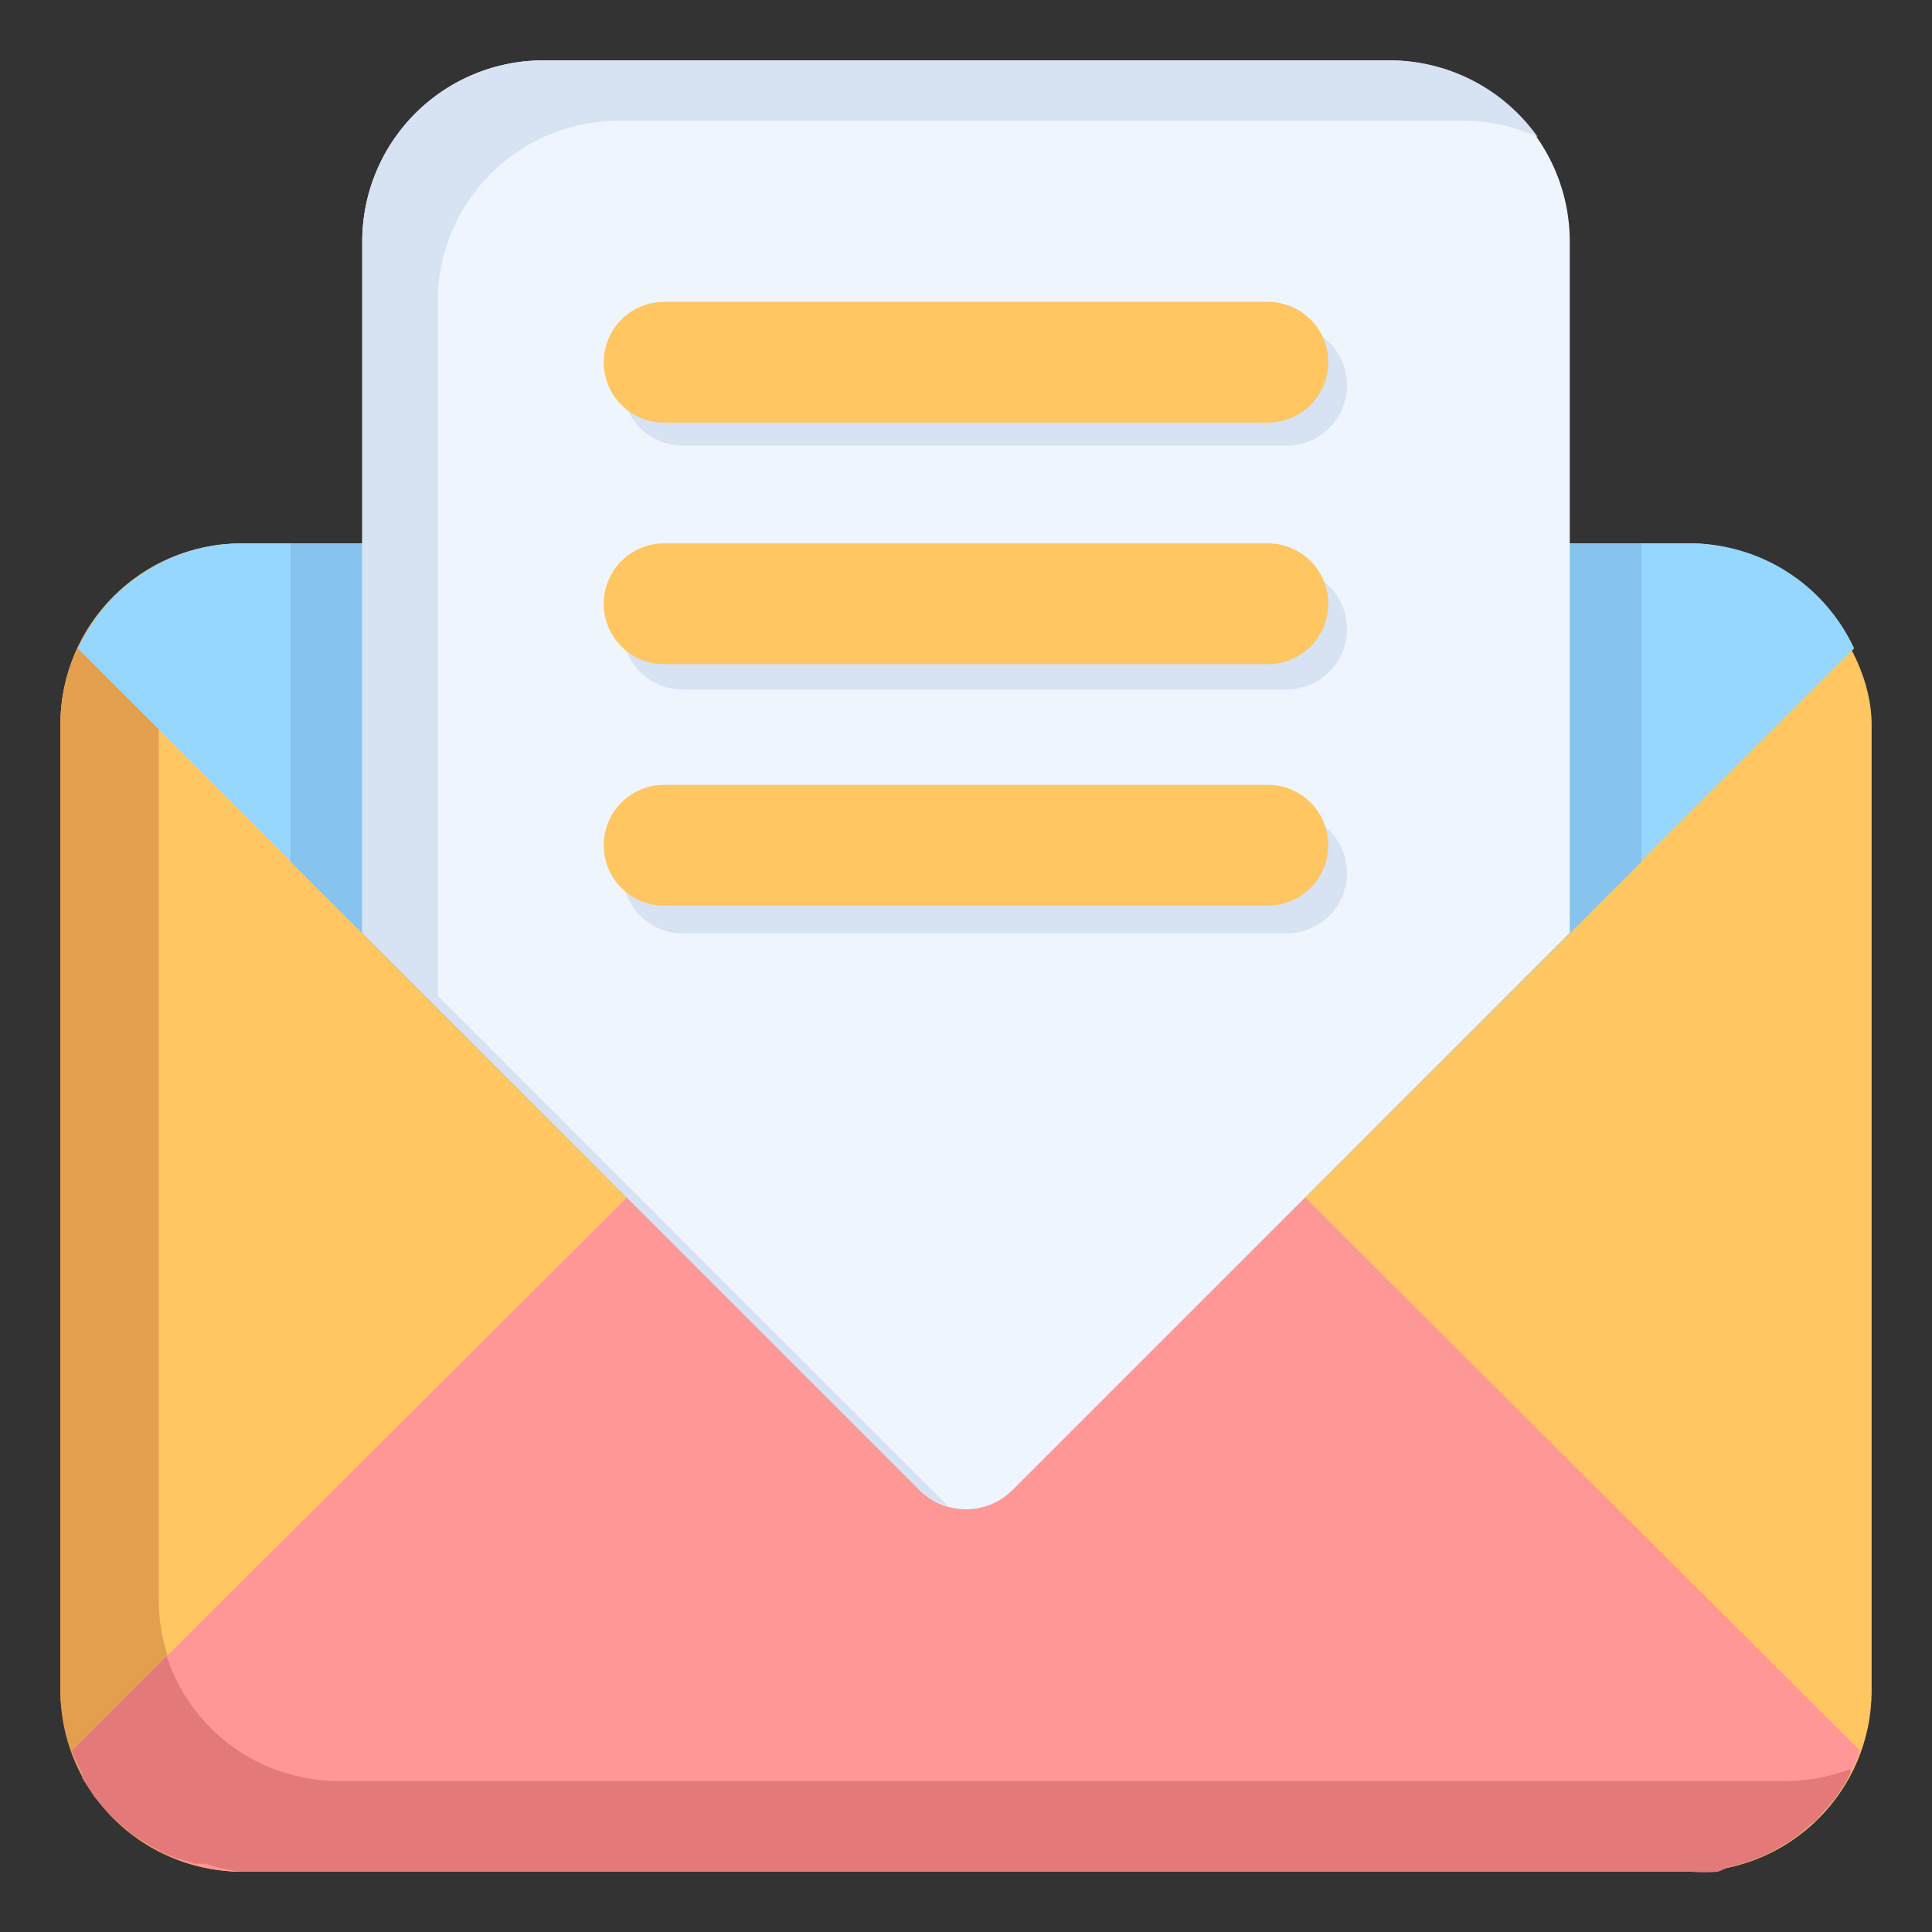
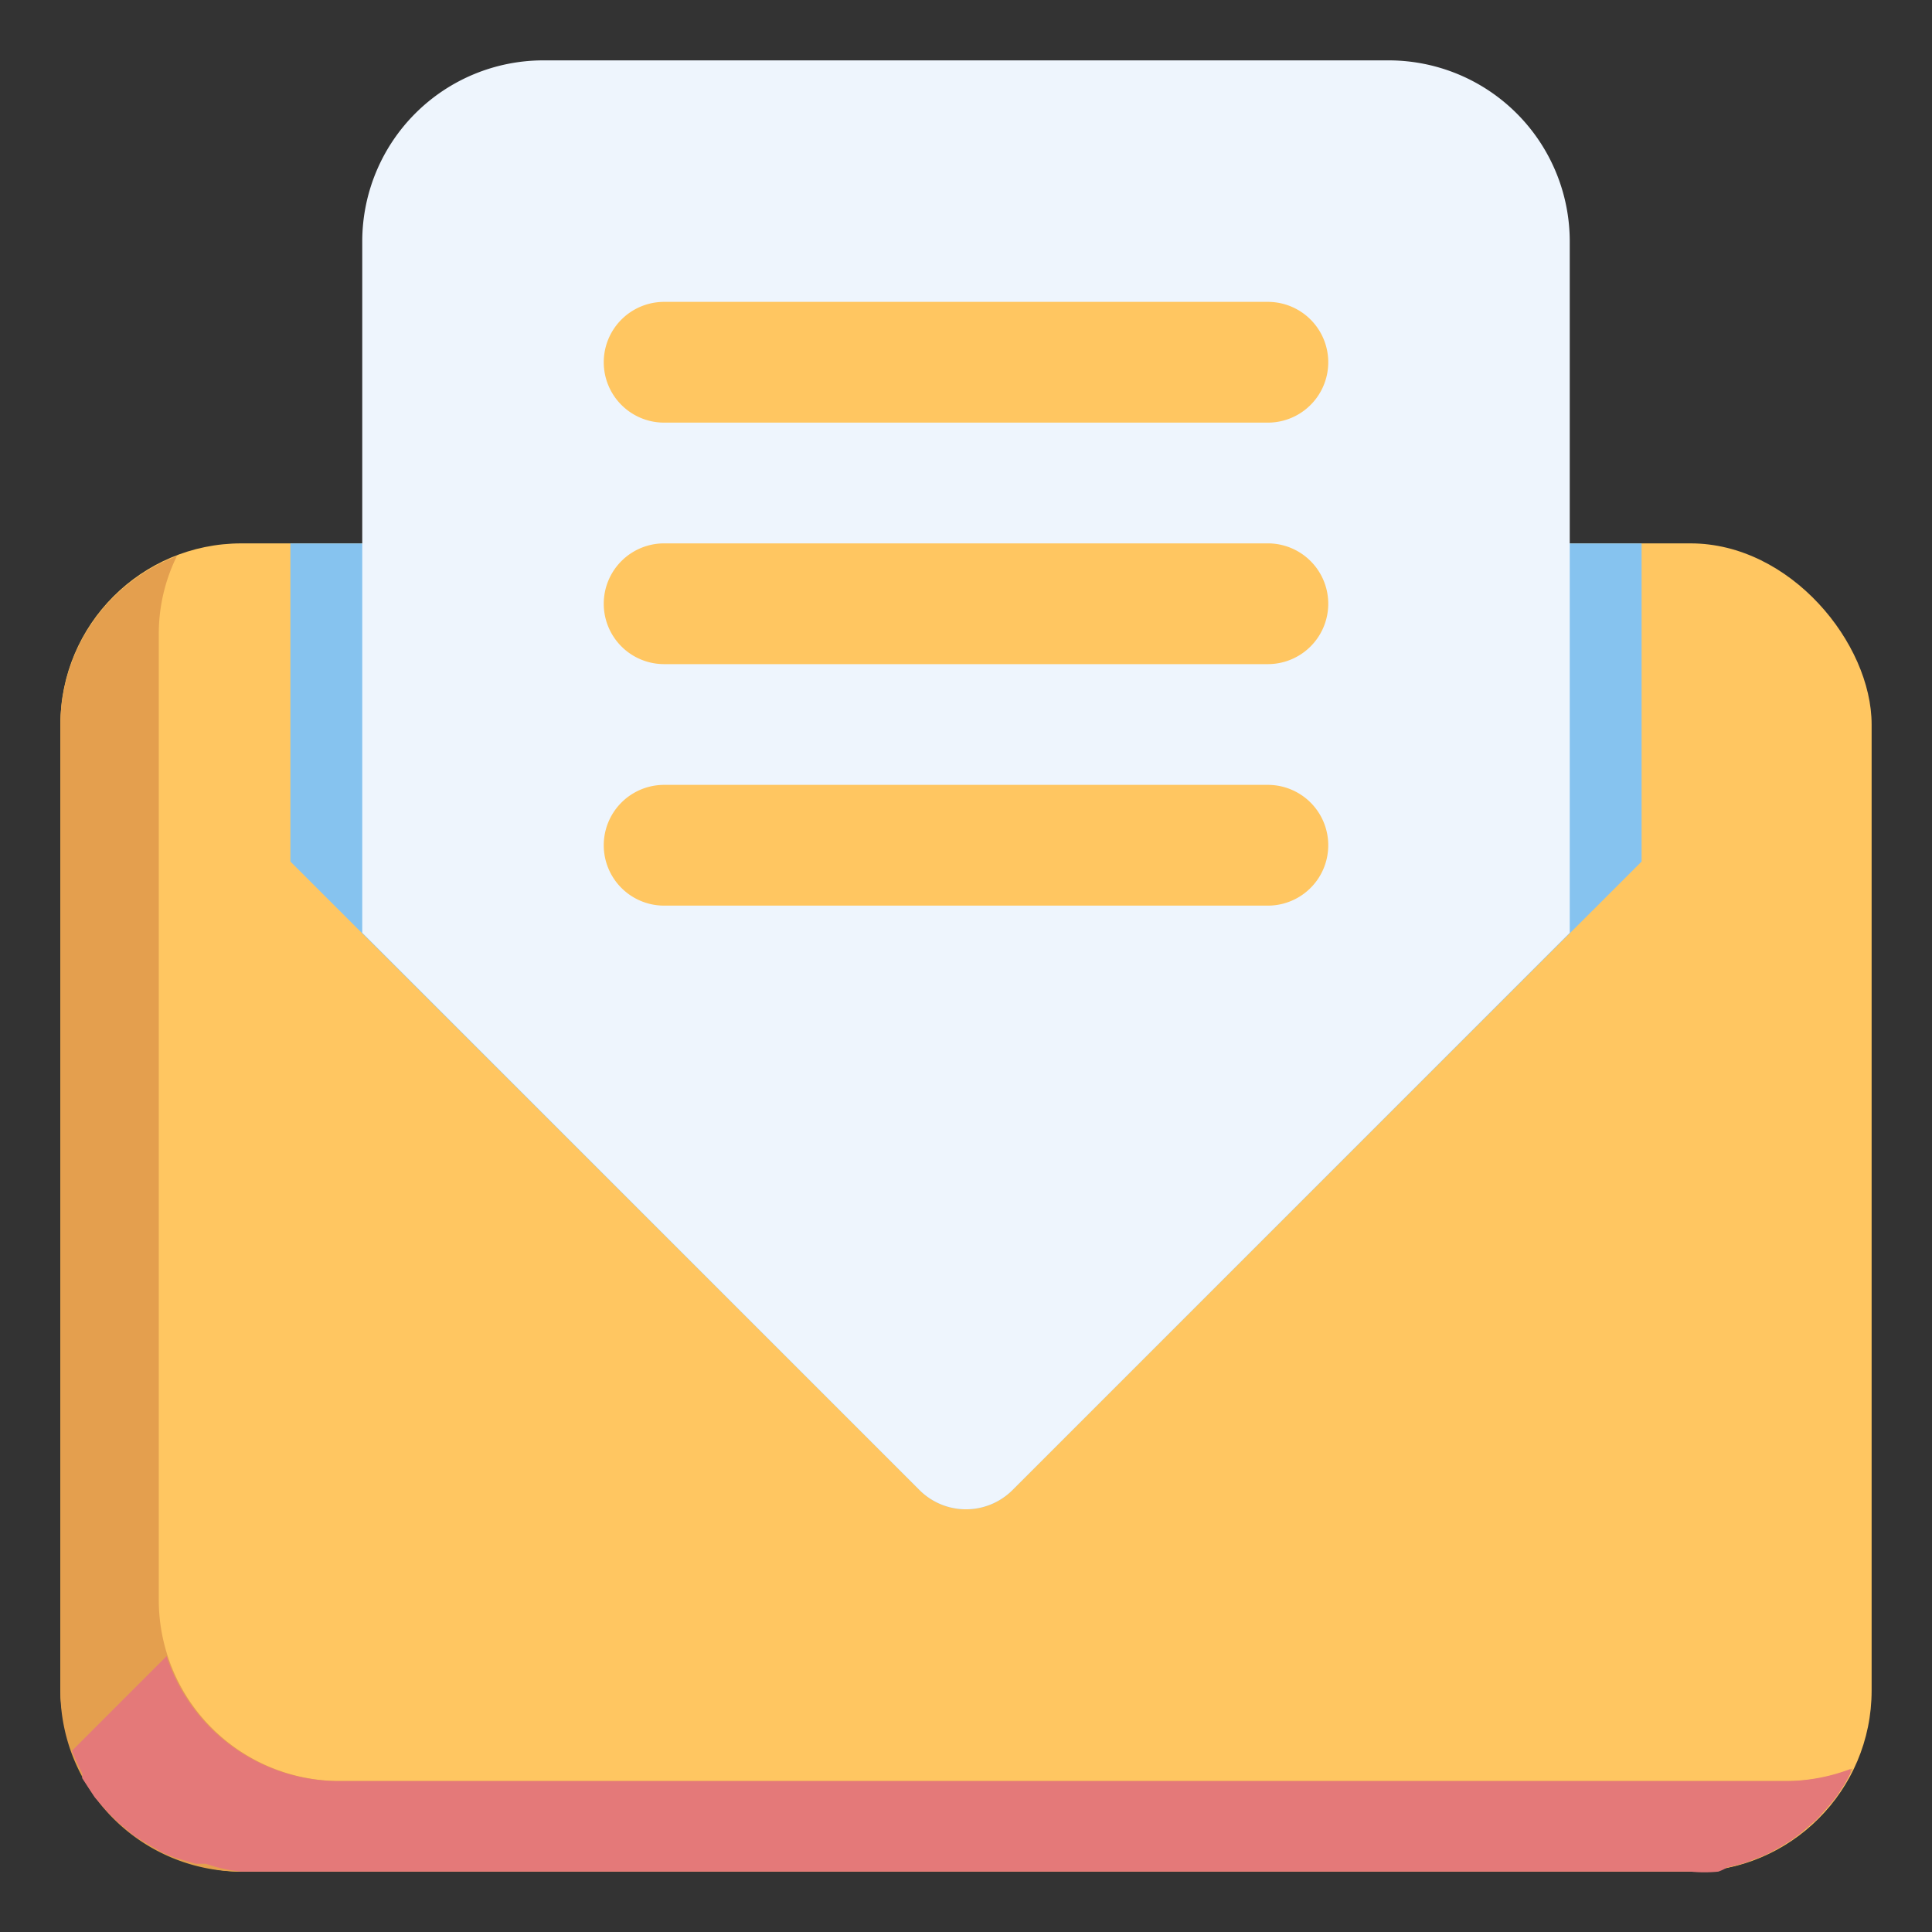
<svg xmlns="http://www.w3.org/2000/svg" viewBox="0 0 32 32">
  <rect x="0" y="0" width="32" height="32" fill="#333333" stroke="none" />
  <rect width="30" height="22" x="1" y="9" fill="#ffc661" rx="3" ry="3" />
  <path fill="#e49f4e" d="M29.63,29.5h-24a3,3,0,0,1-3-3v-16a2.91,2.91,0,0,1,.3-1.29A3,3,0,0,0,1,12V28a3,3,0,0,0,3,3H28a3,3,0,0,0,2.69-1.71A2.9,2.9,0,0,1,29.63,29.5Z" />
-   <path fill="#96d7ff" d="M28,9H4a3,3,0,0,0-2.71,1.74L15.23,24.68a1.09,1.09,0,0,0,1.54,0L30.71,10.74A3,3,0,0,0,28,9Z" />
-   <path fill="#ff9797" d="M30.81,29,21.1,19.32a1.07,1.07,0,0,0-1.53,0L16,22.88l-3.57-3.56a1.07,1.07,0,0,0-1.53,0L1.19,29A3,3,0,0,0,4,31H28A3,3,0,0,0,30.81,29Z" />
  <path fill="#e47979" d="M28.61,30.93l.28-.07.18-.07a2,2,0,0,0,.22-.09l.18-.1.2-.12.16-.12.17-.15a.67.67,0,0,0,.15-.14l.15-.17a1.83,1.83,0,0,0,.13-.16l.13-.2.09-.17,0-.07a3.06,3.06,0,0,1-1.05.2h-24a3,3,0,0,1-2.84-2.07L1.19,29c.05.12.11.25.17.37a.2.2,0,0,1,0,.08l.21.32.07.08a3.05,3.05,0,0,0,.48.47,1.27,1.27,0,0,0,.12.1l.2.12.26.15.2.08.34.1.17,0A2.51,2.51,0,0,0,4,31H28a2.32,2.32,0,0,0,.46,0A.8.8,0,0,0,28.61,30.93Z" />
  <path fill="#86c3ef" d="M27.19,9H4.81v5.27L15.23,24.68a1.09,1.09,0,0,0,1.54,0L27.19,14.27Z" />
  <path fill="#eef5fd" d="M26,4V15.45l-9.23,9.23a1.09,1.09,0,0,1-1.54,0L6,15.45V4A3,3,0,0,1,9,1H23A3,3,0,0,1,26,4Z" />
-   <path fill="#d7e2f2" d="M7.25,16.49V5a3,3,0,0,1,3-3h14a2.91,2.91,0,0,1,1.22.27A3,3,0,0,0,23,1H9A3,3,0,0,0,6,4V15.45l9.23,9.23a1.09,1.09,0,0,0,.47.26Z" />
-   <path fill="#d7e2f2" d="M21.31 7.38h-10a1 1 0 0 1 0-2h10a1 1 0 0 1 0 2zM21.31 11.42h-10a1 1 0 0 1 0-2h10a1 1 0 0 1 0 2zM21.31 15.46h-10a1 1 0 0 1 0-2h10a1 1 0 0 1 0 2z" />
  <path fill="#ffc661" d="M21 7H11a1 1 0 0 1 0-2H21a1 1 0 0 1 0 2zM21 11H11a1 1 0 0 1 0-2H21a1 1 0 0 1 0 2zM21 15H11a1 1 0 0 1 0-2H21a1 1 0 0 1 0 2z" />
</svg>